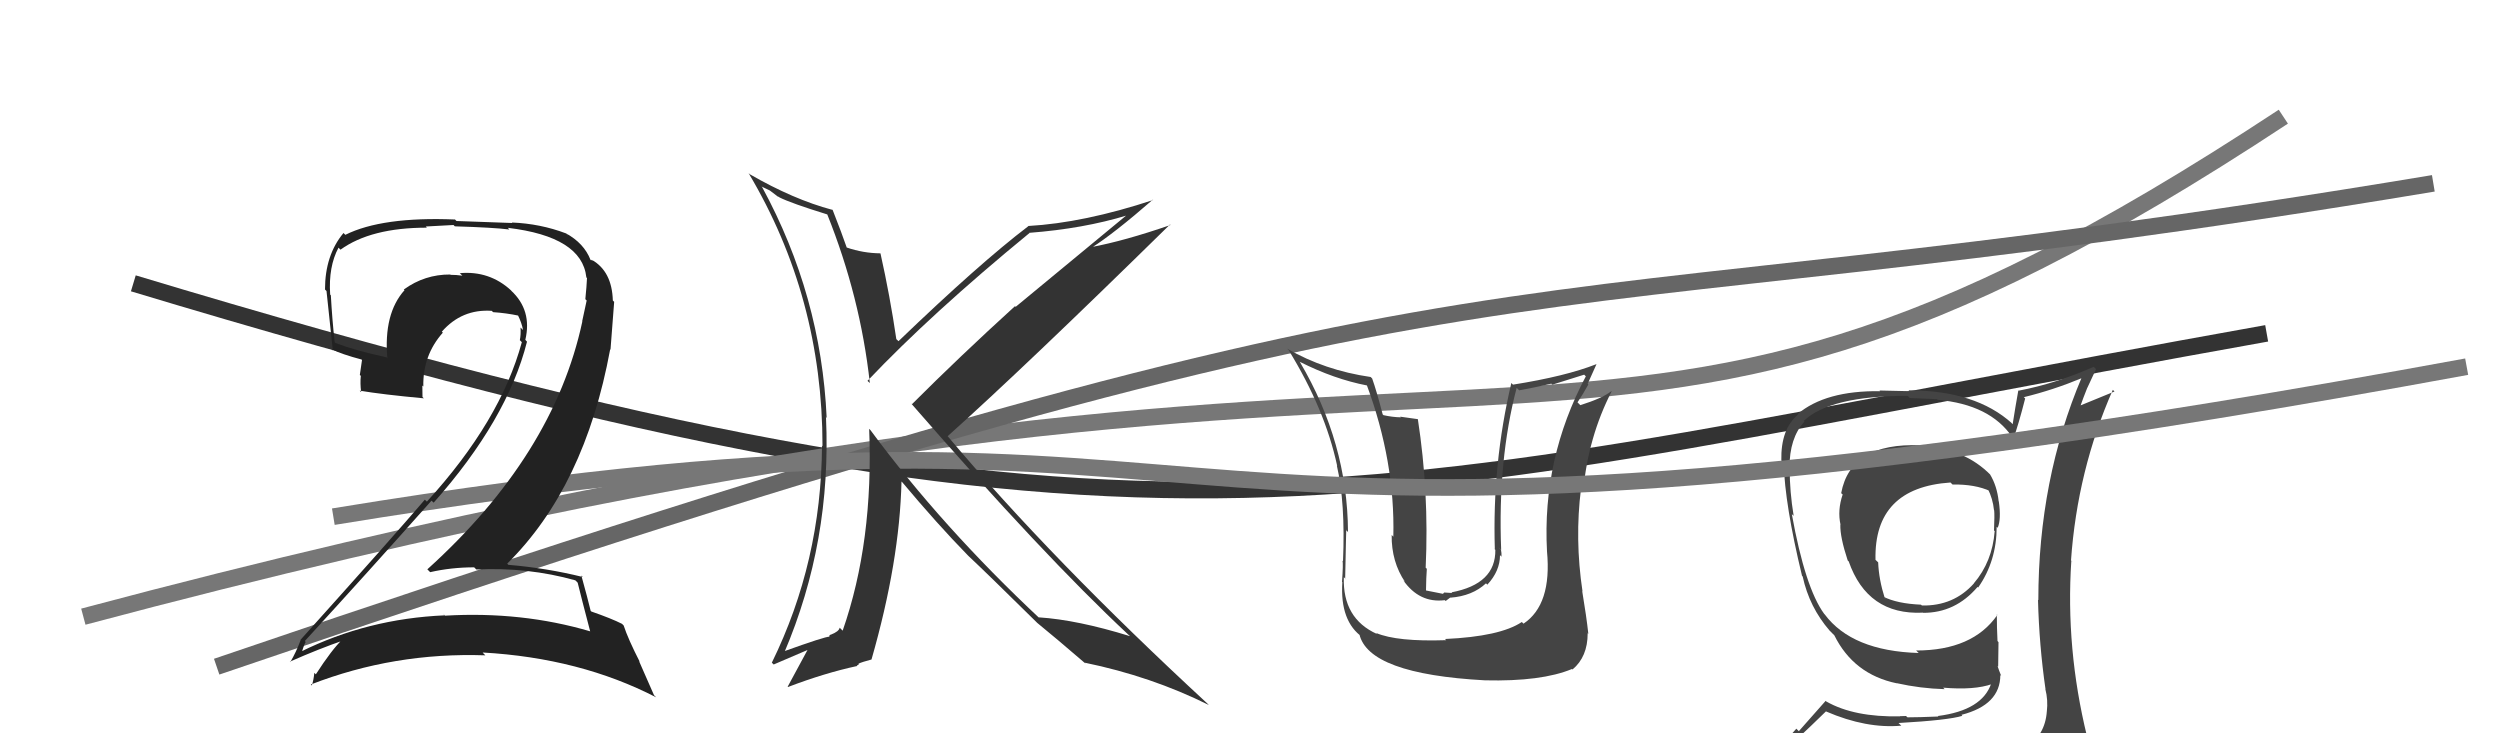
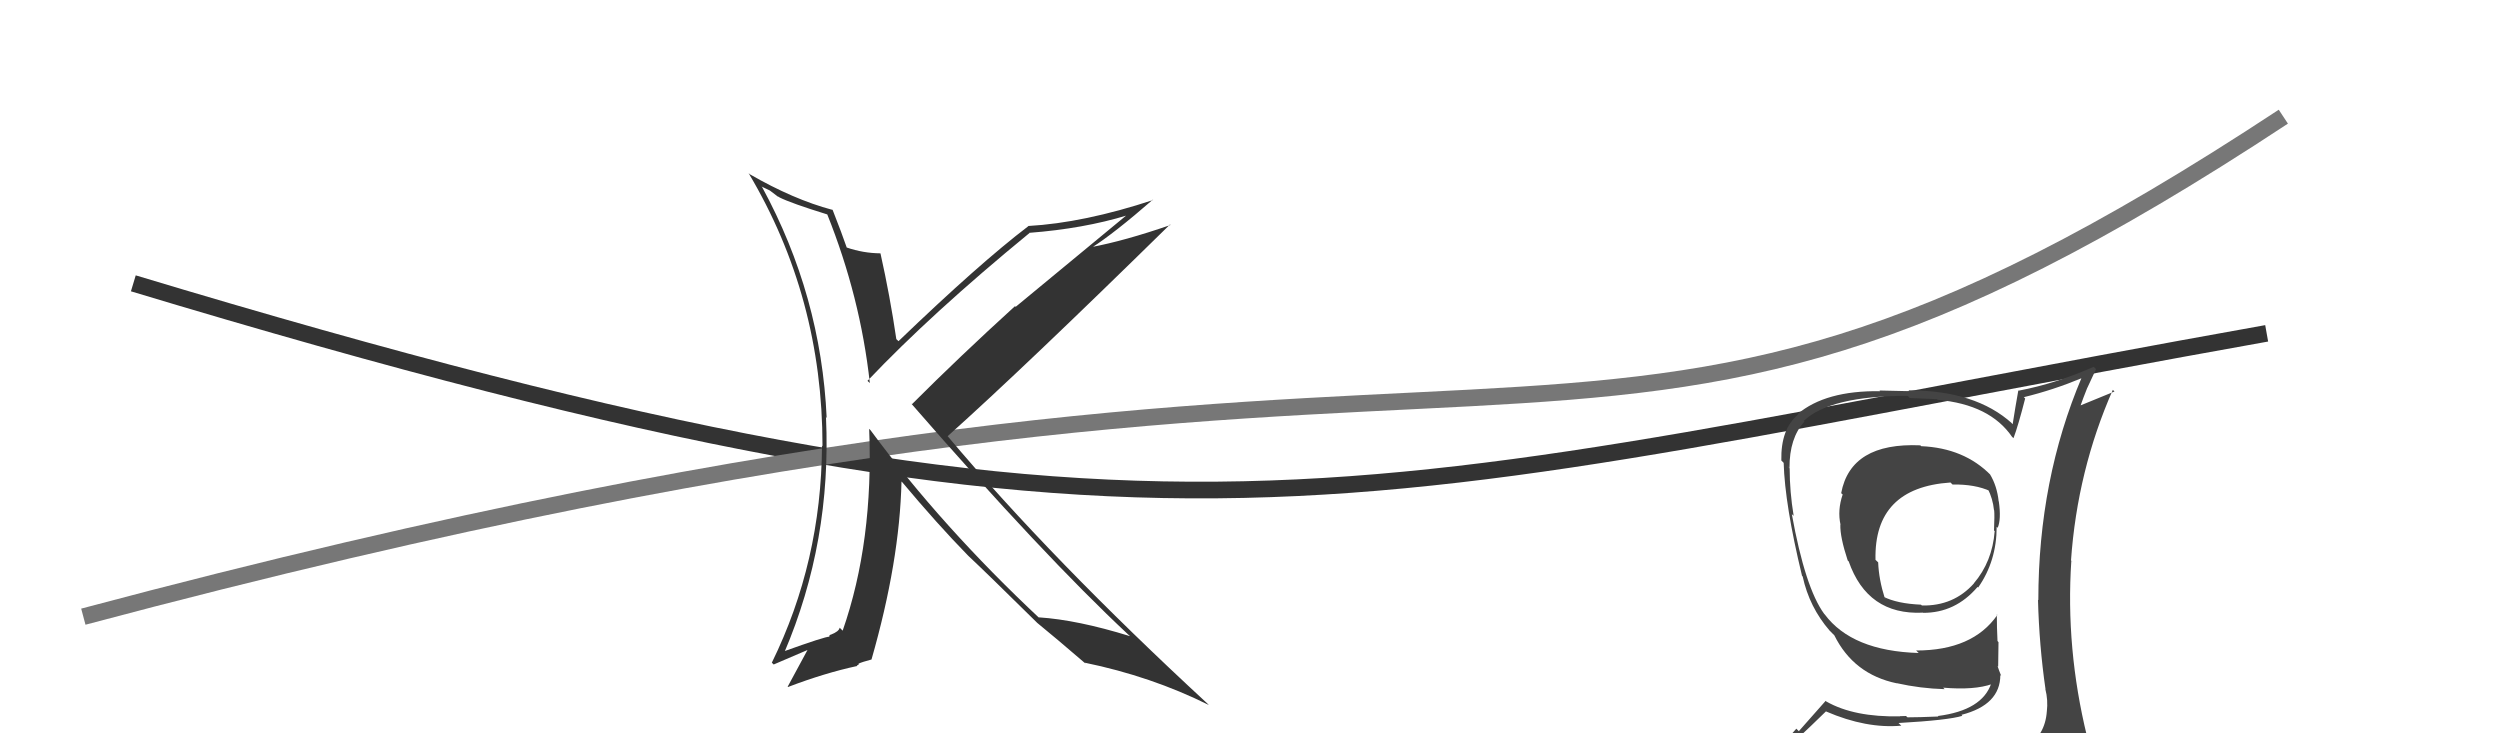
<svg xmlns="http://www.w3.org/2000/svg" width="150" height="44" viewBox="0,0,150,44">
  <path d="M8 17 C71 36,80 30,136 20" stroke="#333" fill="none" />
  <path d="M5 37 C95 13,93 36,137 7" stroke="#777" fill="none" />
-   <path d="M13 40 C95 12,86 21,146 11" stroke="#666" fill="none" />
  <path fill="#444" d="M115.27 26.77L115.27 26.77L115.22 26.72Q111.04 26.54 110.47 29.59L110.56 29.67L110.56 29.67Q110.24 30.61 110.43 31.48L110.43 31.48L110.42 31.48Q110.40 32.22 110.86 33.62L110.88 33.65L110.92 33.68Q112.05 36.91 115.36 36.76L115.34 36.73L115.38 36.77Q117.32 36.78 118.65 35.22L118.67 35.23L118.69 35.25Q119.80 33.66 119.80 31.61L119.90 31.70L119.86 31.67Q120.08 31.16 119.93 30.09L119.94 30.11L119.92 30.08Q119.82 29.15 119.40 28.46L119.43 28.49L119.45 28.51Q117.85 26.88 115.27 26.77ZM120.03 45.16L120.12 45.25L120.10 45.23Q118.18 45.71 110.11 46.09L110.23 46.21L110.12 46.10Q108.40 46.13 106.76 45.29L106.88 45.40L106.76 45.29Q107.73 44.47 109.56 42.68L109.46 42.59L109.57 42.69Q111.98 43.73 114.08 43.54L113.91 43.38L113.92 43.38Q116.91 43.21 117.74 42.95L117.70 42.90L117.69 42.89Q120.02 42.29 120.02 40.50L119.96 40.45L120.07 40.55Q119.92 40.18 119.85 39.95L119.89 40.00L119.91 38.53L119.85 38.46Q119.81 37.66 119.81 36.86L119.80 36.85L119.84 36.90Q118.36 39.03 114.97 39.03L114.98 39.04L115.12 39.18Q111.12 39.06 109.48 36.86L109.58 36.96L109.45 36.83Q108.31 35.27 107.51 30.85L107.51 30.85L107.62 30.95Q107.38 29.50 107.38 28.10L107.23 27.94L107.37 28.08Q107.36 26.28 108.27 25.29L108.15 25.17L108.23 25.25Q109.81 23.75 114.46 23.75L114.58 23.88L116.22 23.95L116.26 23.99Q119.40 24.27 120.73 26.22L120.81 26.29L120.81 26.29Q121.09 25.55 121.51 23.91L121.42 23.82L121.43 23.83Q123.20 23.40 124.95 22.67L124.98 22.70L124.91 22.63Q122.30 28.78 122.30 36.01L122.31 36.02L122.28 35.99Q122.35 38.72 122.73 41.35L122.65 41.26L122.72 41.34Q122.89 42.00 122.81 42.69L122.82 42.70L122.81 42.68Q122.71 44.14 121.49 44.90L121.50 44.92L121.40 44.82Q120.89 45.06 120.05 45.18ZM123.08 48.17L123.03 48.12L123.05 48.14Q124.52 48.20 125.28 47.25L125.31 47.28L125.30 47.27Q125.59 46.26 125.47 45.54L125.47 45.54L125.60 45.66Q125.47 45.00 125.28 44.24L125.21 44.17L125.22 44.18Q123.93 38.90 124.28 33.64L124.38 33.74L124.26 33.63Q124.64 28.22 126.77 23.39L126.87 23.49L124.72 24.37L124.79 24.45Q125.01 23.83 125.24 23.26L125.24 23.27L125.76 22.15L125.62 22.01Q123.33 23.02 121.12 23.44L121.03 23.35L121.10 23.42Q120.92 24.42 120.76 25.45L120.61 25.30L120.73 25.41Q118.54 23.42 114.51 23.42L114.56 23.47L112.77 23.43L112.80 23.47Q109.53 23.43 107.86 24.84L107.84 24.82L107.89 24.87Q106.84 25.73 106.88 27.63L107.04 27.79L107.02 27.77Q107.09 30.28 108.12 34.54L108.09 34.51L108.16 34.59Q108.56 36.43 109.78 37.84L109.68 37.74L110.00 38.06L110.02 38.08L110.06 38.12Q111.22 40.46 113.81 41.00L113.89 41.08L113.80 40.99Q115.23 41.31 116.68 41.35L116.74 41.41L116.59 41.26Q118.46 41.42 119.53 41.04L119.56 41.07L119.48 40.99Q118.94 42.62 116.27 42.96L116.27 42.96L116.30 42.99Q115.13 43.04 114.45 43.04L114.36 42.96L114.00 42.97L114.01 42.98Q111.25 43.04 109.58 42.09L109.54 42.05L107.93 43.87L107.78 43.72Q106.99 44.61 106.15 45.56L106.14 45.55L106.18 45.58Q107.11 46.06 108.10 46.25L108.19 46.34L107.33 47.23L107.34 47.24Q110.07 48.33 115.70 48.33L115.66 48.28L115.90 48.30L115.85 48.25Q119.41 48.19 122.99 48.08ZM117.11 29.03L117.08 29.00L117.15 29.07Q118.51 29.05 119.42 29.47L119.29 29.34L119.26 29.31Q119.57 29.92 119.64 30.61L119.64 30.61L119.65 30.62Q119.68 30.91 119.64 31.83L119.70 31.88L119.68 31.87Q119.54 33.70 118.43 35.00L118.43 34.99L118.44 35.00Q117.22 36.37 115.31 36.33L115.38 36.39L115.26 36.28Q113.83 36.22 113.00 35.80L113.15 35.95L113.09 35.90Q112.73 34.77 112.69 33.74L112.71 33.76L112.53 33.59Q112.43 29.26 117.03 28.95Z" />
-   <path fill="#444" d="M86.69 38.33L86.70 38.34L86.77 38.41Q83.82 38.51 82.57 37.98L82.62 38.04L82.62 38.04Q80.55 37.11 80.63 34.63L80.79 34.79L80.71 34.72Q80.78 31.25 80.78 31.82L80.91 31.95L80.88 31.91Q80.85 26.56 78.00 21.73L77.93 21.65L77.97 21.70Q80.05 22.75 82.03 23.13L81.89 22.99L82.01 23.11Q83.71 27.70 83.60 32.20L83.47 32.07L83.50 32.10Q83.48 33.71 84.31 34.93L84.35 34.96L84.19 34.81Q85.16 36.20 86.69 36.01L86.74 36.06L87.02 35.85L87.03 35.86Q88.34 35.76 89.16 35.00L89.15 34.99L89.24 35.08Q90.00 34.26 90.00 33.31L90.08 33.39L90.09 33.40Q90.10 33.18 90.06 32.99L89.90 32.83L90.07 32.99Q89.86 27.61 91.00 23.27L91.13 23.40L91.15 23.42Q92.09 23.25 93.08 23.02L93.14 23.08L95.05 22.48L95.15 22.58Q92.52 27.53 92.82 33.08L92.76 33.02L92.82 33.08Q93.12 36.28 91.41 37.42L91.34 37.35L91.31 37.32Q90.01 38.19 86.70 38.34ZM88.99 40.71L89.08 40.80L89.10 40.82Q92.49 40.90 94.32 40.14L94.36 40.18L94.35 40.17Q95.26 39.41 95.26 38.00L95.16 37.90L95.30 38.03Q95.19 37.01 94.93 35.45L95.03 35.56L94.95 35.48Q94.48 32.34 94.86 29.33L94.93 29.41L94.99 29.47Q95.29 26.22 96.70 23.48L96.68 23.47L96.68 23.47Q96.15 23.89 94.82 24.31L94.76 24.25L94.65 24.14Q94.99 23.64 95.30 23.07L95.26 23.03L95.79 21.85L95.78 21.85Q93.93 22.58 90.77 23.08L90.82 23.12L90.68 22.98Q89.53 27.85 89.69 32.95L89.62 32.89L89.72 32.99Q89.75 35.04 87.09 35.54L87.13 35.58L86.65 35.55L86.58 35.63L85.57 35.43L85.56 35.42Q85.57 34.63 85.61 34.13L85.55 34.07L85.54 34.07Q85.75 29.55 85.07 25.14L85.08 25.15L84.01 25.00L84.05 25.04Q83.55 25.03 83.01 24.91L83.04 24.94L82.96 24.86Q82.60 23.47 82.33 22.71L82.40 22.78L82.24 22.62Q79.48 22.22 77.23 20.92L77.23 20.92L77.32 21.01Q79.50 24.56 80.23 27.95L80.21 27.94L80.21 27.93Q80.73 30.17 80.58 33.67L80.52 33.61L80.55 33.64Q80.60 33.80 80.52 34.91L80.53 34.92L80.54 34.93Q80.39 37.29 81.76 38.24L81.60 38.08L81.56 38.04Q82.10 40.44 89.10 40.82Z" />
-   <path d="M20 31 C81 21,61 38,148 22" stroke="#777" fill="none" />
  <path fill="#333" d="M49.57 12.79L49.67 12.89L49.63 12.85Q51.62 17.81 52.19 22.98L52.09 22.89L52.05 22.85Q55.87 18.82 61.77 13.98L61.73 13.95L61.76 13.97Q65.01 13.72 67.63 12.92L67.61 12.90L60.94 18.41L60.90 18.37Q57.57 21.40 54.72 24.25L54.66 24.20L54.68 24.22Q62.63 33.35 67.69 38.07L67.74 38.11L67.80 38.17Q64.64 37.19 62.32 37.04L62.25 36.97L62.41 37.13Q56.53 31.63 52.23 25.81L52.32 25.90L52.15 25.73Q52.42 32.51 50.56 37.84L50.55 37.83L50.38 37.66Q50.34 37.89 49.85 38.08L49.84 38.07L49.74 38.16L49.78 38.20Q49.53 38.18 46.98 39.10L47.05 39.17L47.05 39.17Q49.90 32.50 49.56 25.04L49.50 24.98L49.60 25.07Q49.27 17.74 45.73 11.23L45.69 11.19L46.19 11.43L46.69 11.81L46.72 11.80L46.76 11.84Q47.45 12.19 49.65 12.87ZM49.88 12.53L49.84 12.49L49.94 12.59Q47.61 11.97 44.98 10.45L45.04 10.51L44.91 10.38Q49.35 17.82 49.35 26.76L49.38 26.80L49.32 26.74Q49.28 33.71 46.31 39.76L46.42 39.87L48.45 39.00L48.45 39.00Q47.95 39.91 47.26 41.20L47.32 41.26L47.28 41.22Q49.48 40.38 51.43 39.96L51.41 39.94L51.54 39.85L51.51 39.82Q51.72 39.72 52.29 39.57L52.30 39.58L52.29 39.57Q53.98 33.68 54.09 28.89L54.15 28.95L54.09 28.88Q56.24 31.45 58.07 33.32L58.04 33.29L58.12 33.37Q59.16 34.34 62.17 37.31L62.28 37.42L62.29 37.43L62.23 37.37Q63.30 38.24 65.16 39.84L65.06 39.74L65.08 39.76Q69.07 40.58 72.53 42.30L72.54 42.31L72.44 42.21Q63.10 33.59 56.86 26.17L56.93 26.24L56.86 26.17Q61.44 22.07 70.20 13.47L70.05 13.32L70.23 13.50Q67.48 14.45 65.46 14.83L65.48 14.84L65.50 14.86Q66.85 14.00 69.17 11.98L69.13 11.94L69.19 12.00Q65.04 13.37 61.69 13.56L61.62 13.50L61.70 13.57Q58.78 15.79 53.91 20.47L53.74 20.31L53.78 20.35Q53.40 17.76 52.83 15.21L52.96 15.34L52.82 15.20Q51.79 15.19 50.80 14.85L50.77 14.83L50.81 14.87Q50.53 14.05 49.96 12.60Z" />
-   <path fill="#222" d="M34.66 34.96L34.55 34.85L34.66 34.96Q34.88 35.86 35.41 37.88L35.35 37.82L35.41 37.88Q31.31 36.67 26.70 36.94L26.53 36.77L26.69 36.92Q22.05 37.12 18.05 39.10L18.06 39.10L18.10 39.15Q18.32 38.45 18.36 38.53L18.34 38.52L18.29 38.46Q21.97 34.45 25.89 30.04L26.00 30.14L26.02 30.16Q30.44 25.18 31.62 20.50L31.62 20.50L31.52 20.39Q31.94 18.61 30.66 17.43L30.68 17.45L30.67 17.43Q29.37 16.23 27.58 16.39L27.59 16.39L27.74 16.54Q27.38 16.49 27.04 16.49L26.89 16.34L27.02 16.47Q25.48 16.46 24.23 17.37L24.30 17.44L24.27 17.41Q23.01 18.82 23.24 21.49L23.15 21.39L23.20 21.44Q21.34 21.04 20.13 20.58L20.22 20.67L20.08 20.53Q19.93 19.16 19.85 17.71L19.84 17.71L19.81 17.67Q19.70 16.00 20.31 14.86L20.35 14.90L20.43 14.98Q22.26 13.66 25.61 13.66L25.55 13.59L27.21 13.50L27.29 13.58Q29.61 13.65 30.56 13.77L30.56 13.77L30.47 13.67Q34.91 14.20 35.18 16.63L35.15 16.61L35.22 16.68Q35.20 17.15 35.12 17.95L35.14 17.97L35.20 18.03Q35.08 18.59 34.93 19.28L35.01 19.35L34.94 19.29Q33.22 27.31 25.64 34.16L25.70 34.22L25.81 34.33Q27.08 34.04 28.45 34.04L28.55 34.14L28.58 34.17Q31.67 34.02 34.52 34.82ZM34.08 14.12L34.05 14.10L33.95 14.00Q32.42 13.42 30.71 13.35L30.74 13.38L27.39 13.26L27.30 13.17Q22.93 12.99 20.72 14.09L20.70 14.07L20.61 13.98Q19.50 15.31 19.50 17.37L19.58 17.45L19.59 17.46Q19.67 18.22 19.97 21.03L19.91 20.97L19.89 20.95Q20.51 21.26 21.69 21.57L21.72 21.60L21.59 22.50L21.65 22.55Q21.60 23.00 21.67 23.53L21.74 23.60L21.58 23.44Q22.95 23.67 25.43 23.90L25.47 23.94L25.35 23.82Q25.34 23.47 25.34 23.13L25.42 23.21L25.40 23.19Q25.36 21.32 26.57 19.96L26.64 20.03L26.51 19.90Q27.71 18.53 29.50 18.65L29.49 18.64L29.59 18.73Q30.36 18.78 31.12 18.94L31.01 18.82L31.06 18.88Q31.31 19.38 31.38 19.80L31.37 19.79L31.23 19.65Q31.26 20.07 31.19 20.41L31.31 20.53L31.31 20.53Q30.03 25.26 25.61 30.10L25.64 30.12L25.49 29.98Q23.47 32.34 18.03 38.39L17.91 38.27L18.04 38.40Q17.76 39.15 17.42 39.72L17.44 39.74L17.39 39.70Q19.11 38.94 20.64 38.41L20.52 38.29L20.57 38.34Q19.91 38.97 18.95 40.46L18.97 40.48L18.86 40.37Q18.82 40.79 18.71 41.13L18.62 41.04L18.65 41.07Q23.64 39.13 29.12 39.32L29.01 39.21L28.96 39.15Q34.80 39.48 39.37 41.84L39.24 41.71L38.34 39.66L38.39 39.72Q37.68 38.33 37.42 37.53L37.46 37.57L37.32 37.43Q36.69 37.11 35.48 36.69L35.48 36.69L35.44 36.65Q35.26 35.90 34.88 34.53L35.01 34.66L34.97 34.62Q32.79 34.08 30.50 33.89L30.40 33.78L30.43 33.82Q35.09 29.22 36.61 20.96L36.63 20.98L36.85 18.11L36.77 18.03Q36.72 16.28 35.51 15.59L35.58 15.67L35.44 15.56L35.47 15.59Q35.52 15.61 35.45 15.61L35.39 15.55L35.43 15.59Q35.04 14.59 33.94 13.99Z" />
</svg>